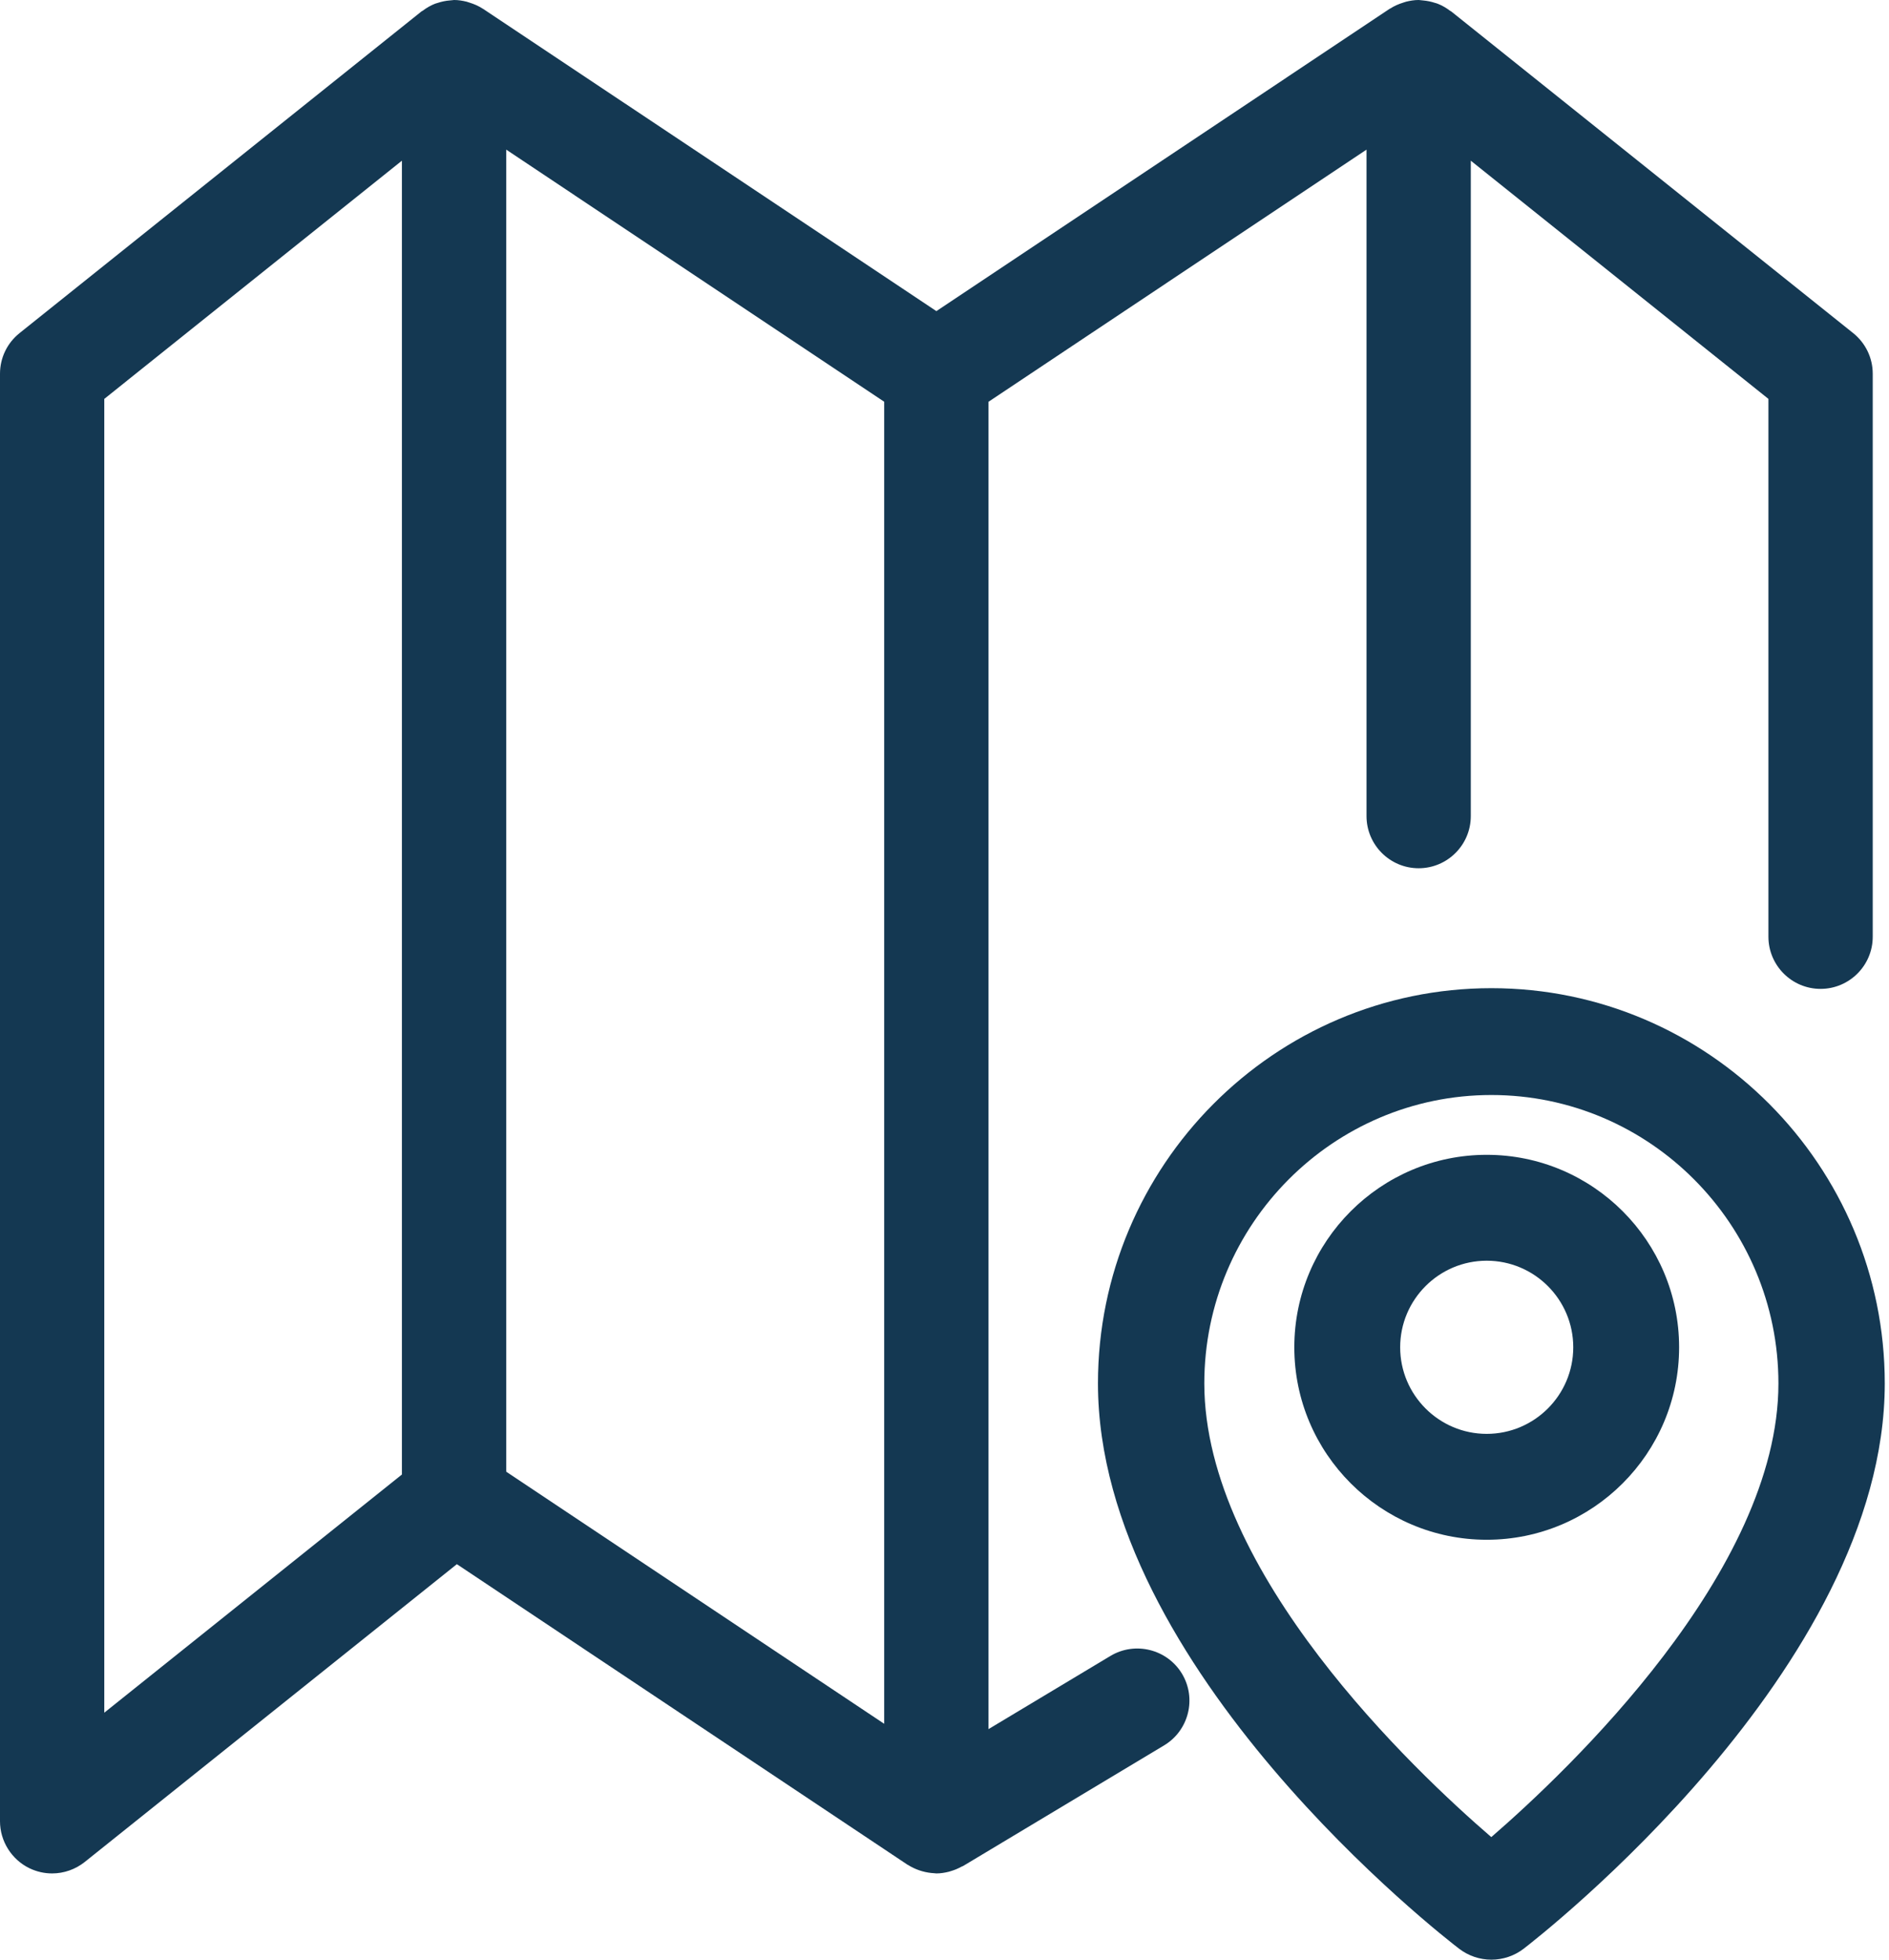
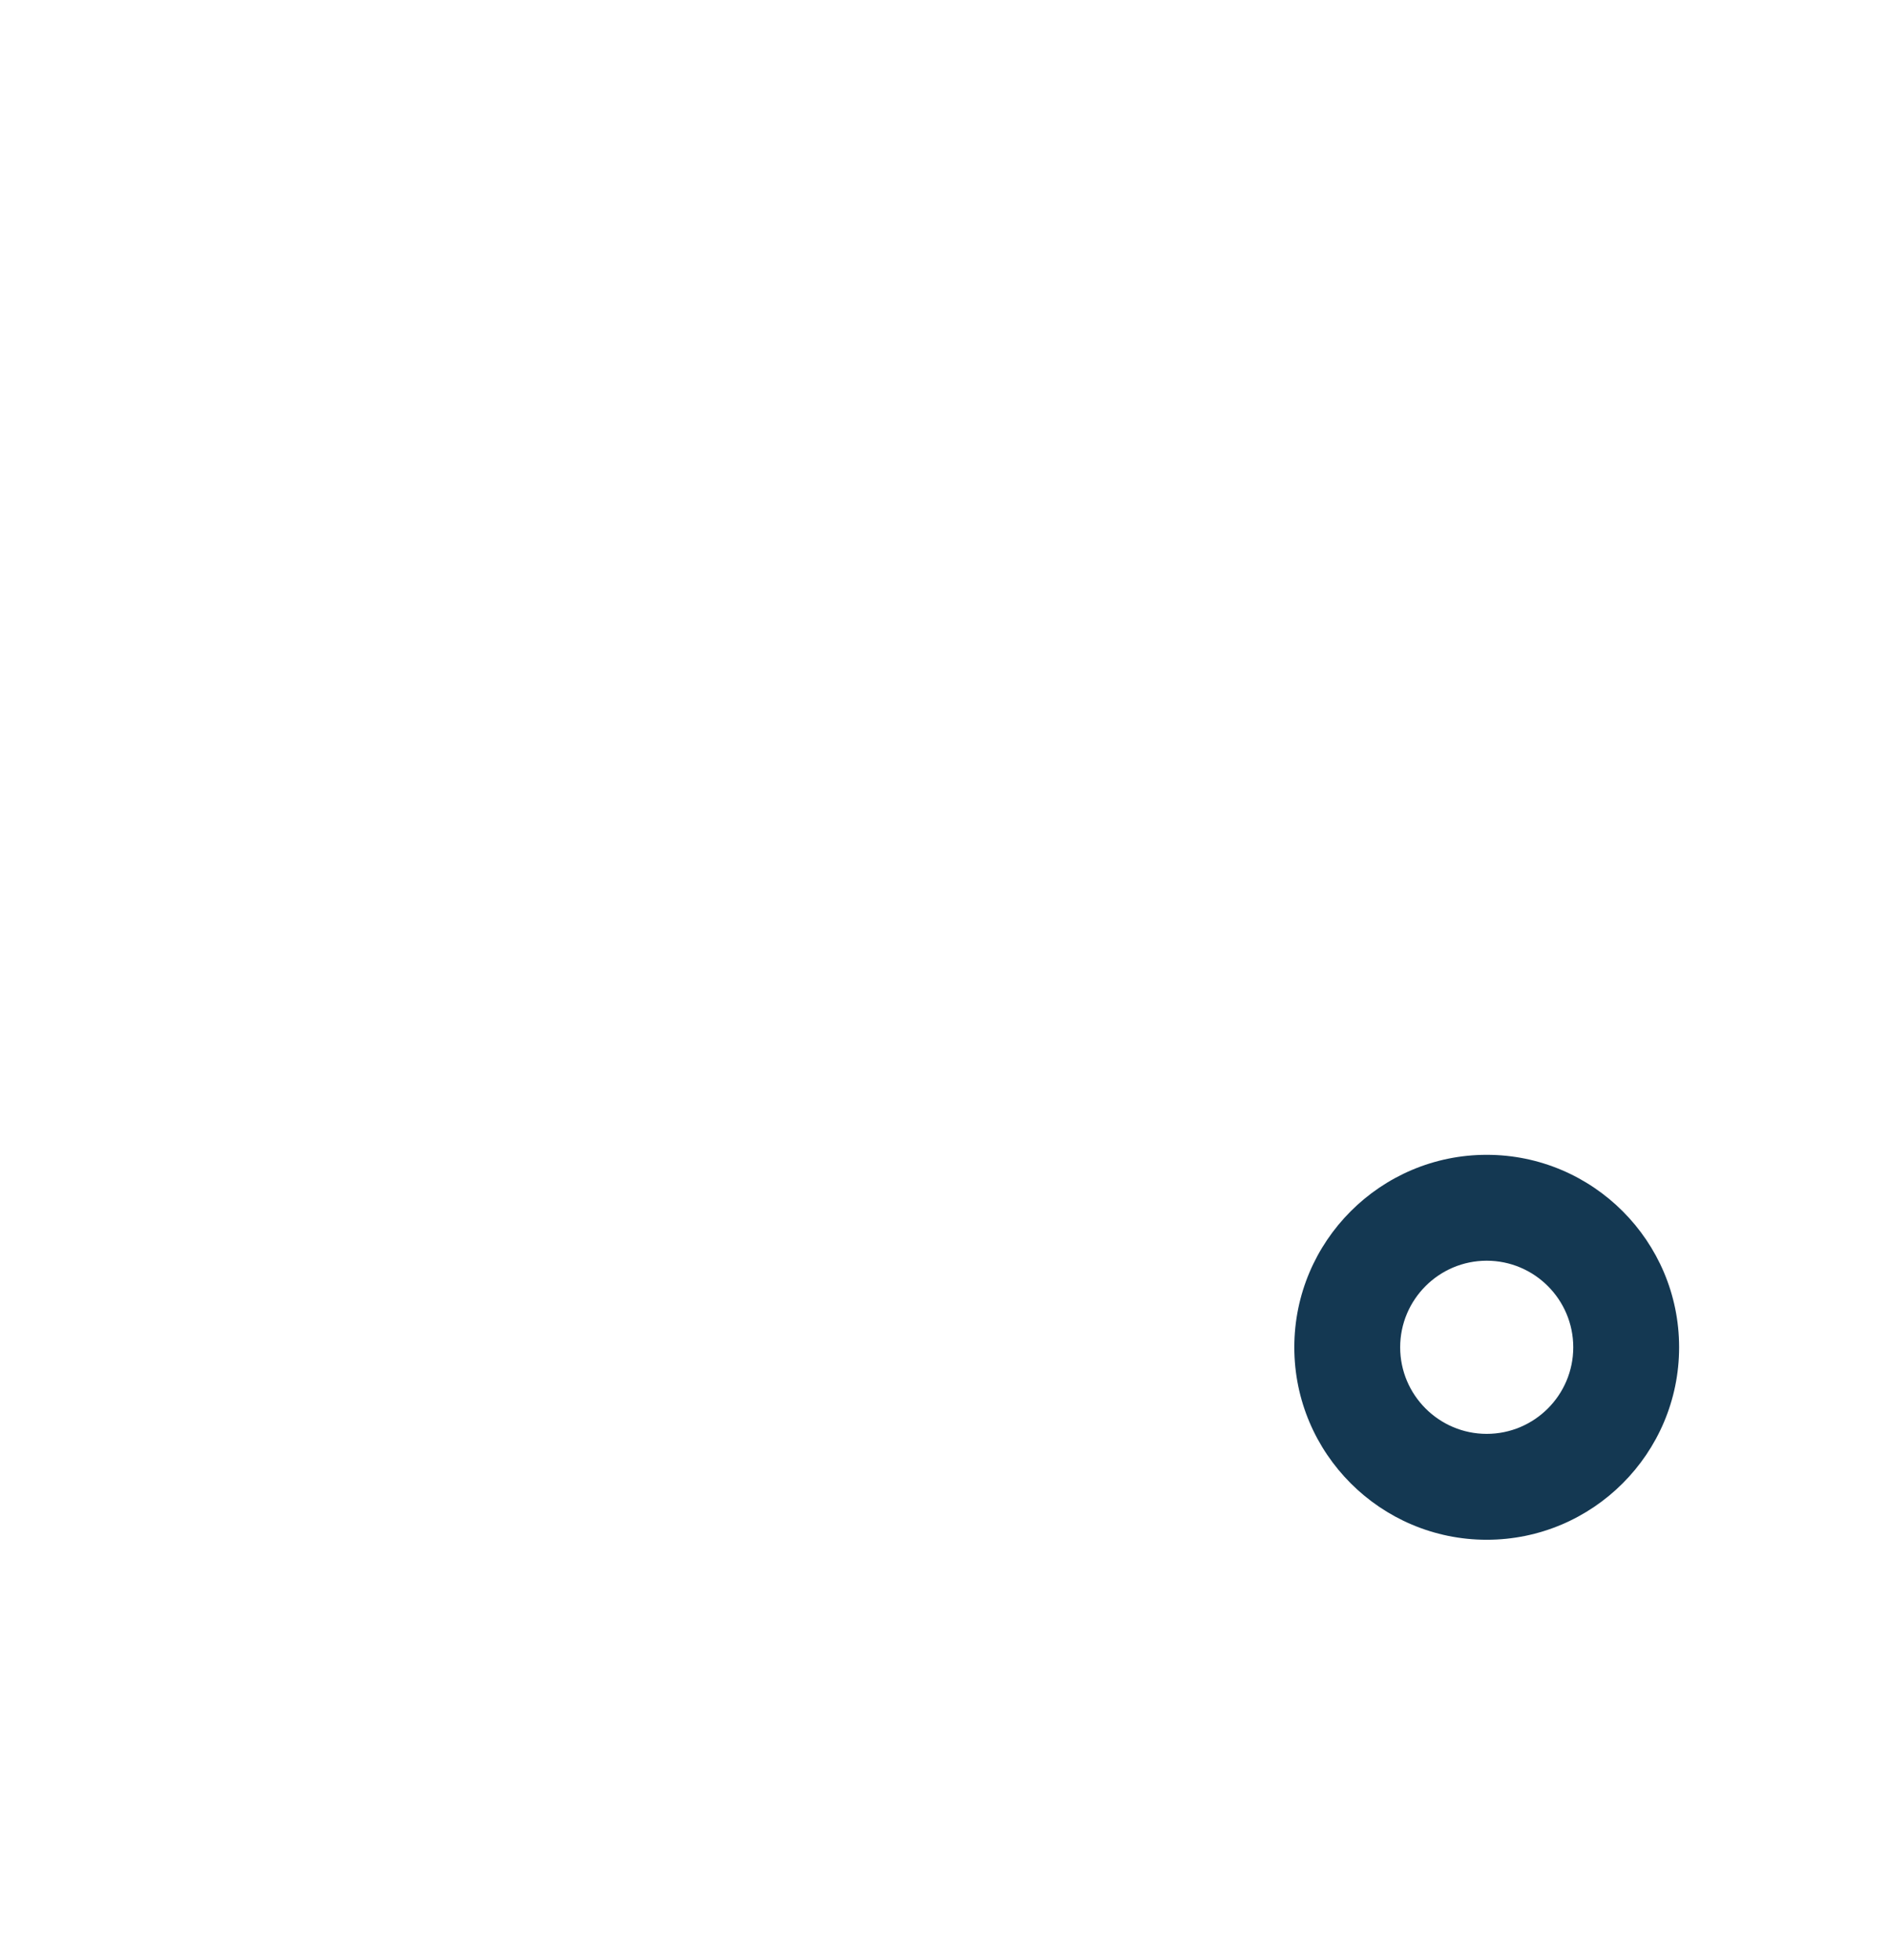
<svg xmlns="http://www.w3.org/2000/svg" width="54px" height="56px" viewBox="0 0 54 56" version="1.1">
  <title>Page 1</title>
  <desc>Created with Sketch.</desc>
  <defs />
  <g id="Homepage" stroke="none" stroke-width="1" fill="none" fill-rule="evenodd">
    <g id="Cremation.com---Homepage-Variation-3" transform="translate(-804, -1862)" fill="#143852">
      <g id="5.0---Resource-Center" transform="translate(-3, 1558)">
        <g id="Resource-Grid" transform="translate(135, 276)">
          <g id="3" transform="translate(640, 0)">
            <g id="Page-1" transform="translate(32, 28)">
-               <path d="M2.981,11.399 L11.489,4.592 L11.489,42.136 L2.981,48.942 L2.981,11.399 Z M14.471,4.276 L25.276,11.48 L25.276,49.259 L14.471,42.055 L14.471,4.276 Z M31.745,47.319 L28.258,49.411 L28.258,11.481 L39.064,4.276 L39.064,23.32 C39.064,24.143 39.733,24.811 40.554,24.811 C41.377,24.811 42.045,24.143 42.045,23.32 L42.045,4.592 L50.553,11.399 L50.553,26.767 C50.553,27.59 51.222,28.258 52.044,28.258 C52.866,28.258 53.535,27.59 53.535,26.767 L53.535,10.682 C53.535,10.226 53.33,9.803 52.975,9.518 L41.486,0.327 C41.475,0.318 41.461,0.316 41.451,0.307 C41.343,0.225 41.225,0.156 41.097,0.106 C41.07,0.095 41.043,0.089 41.016,0.081 C40.909,0.046 40.798,0.023 40.683,0.013 C40.651,0.01 40.621,0.005 40.589,0.003 C40.577,0.003 40.567,-0 40.554,-0 C40.43,-0 40.312,0.02 40.197,0.048 C40.167,0.056 40.139,0.066 40.109,0.076 C39.979,0.117 39.855,0.17 39.744,0.243 C39.738,0.247 39.733,0.247 39.727,0.25 L26.768,8.891 L13.813,0.255 L13.813,0.255 L13.806,0.25 C13.803,0.249 13.8,0.248 13.796,0.246 C13.682,0.171 13.555,0.116 13.422,0.075 C13.394,0.065 13.367,0.056 13.338,0.048 C13.223,0.02 13.104,-0 12.98,-0 C12.968,-0 12.956,0.003 12.944,0.004 C12.913,0.005 12.884,0.01 12.853,0.013 C12.737,0.022 12.625,0.046 12.519,0.081 C12.491,0.089 12.464,0.096 12.437,0.106 C12.31,0.156 12.193,0.224 12.086,0.305 C12.074,0.314 12.06,0.318 12.048,0.327 L0.56,9.518 C0.204,9.802 0,10.226 0,10.682 L0,52.044 C0,52.614 0.332,53.141 0.845,53.388 C1.049,53.485 1.266,53.535 1.49,53.535 C1.827,53.535 2.157,53.419 2.422,53.208 L13.06,44.698 L25.939,53.284 C25.945,53.288 25.953,53.29 25.96,53.294 C26.058,53.357 26.166,53.407 26.278,53.446 C26.307,53.456 26.336,53.465 26.365,53.473 C26.475,53.504 26.588,53.523 26.706,53.529 C26.716,53.529 26.725,53.532 26.736,53.532 C26.747,53.532 26.756,53.535 26.767,53.535 C26.89,53.535 27.008,53.515 27.122,53.487 C27.142,53.482 27.162,53.475 27.181,53.469 C27.288,53.438 27.388,53.396 27.484,53.343 C27.5,53.334 27.518,53.331 27.533,53.322 L33.279,49.875 C33.983,49.452 34.213,48.535 33.79,47.83 C33.367,47.126 32.449,46.898 31.745,47.319 Z" id="Fill-1" />
-               <path d="M50.839,39.533 C50.839,44.899 44.829,50.594 42.631,52.497 C40.432,50.603 34.427,44.934 34.427,39.533 C34.427,34.989 38.109,31.291 42.633,31.291 C47.158,31.291 50.839,34.989 50.839,39.533 M42.633,28.238 C36.432,28.238 31.387,33.305 31.387,39.533 C31.387,47.7 41.291,55.366 41.713,55.688 C41.975,55.889 42.302,56 42.633,56 C42.966,56 43.294,55.889 43.557,55.686 C43.978,55.362 53.879,47.669 53.879,39.533 C53.879,33.305 48.834,28.238 42.633,28.238" id="Fill-4" />
              <path d="M44.974,38.5 C44.974,39.864 43.864,40.974 42.5,40.974 C41.136,40.974 40.026,39.864 40.026,38.5 C40.026,37.136 41.136,36.026 42.5,36.026 C43.864,36.026 44.974,37.136 44.974,38.5 M42.5,33 C39.467,33 37,35.467 37,38.5 C37,41.533 39.467,44 42.5,44 C45.533,44 48,41.533 48,38.5 C48,35.467 45.533,33 42.5,33" id="Fill-7" />
            </g>
          </g>
        </g>
      </g>
    </g>
  </g>
</svg>